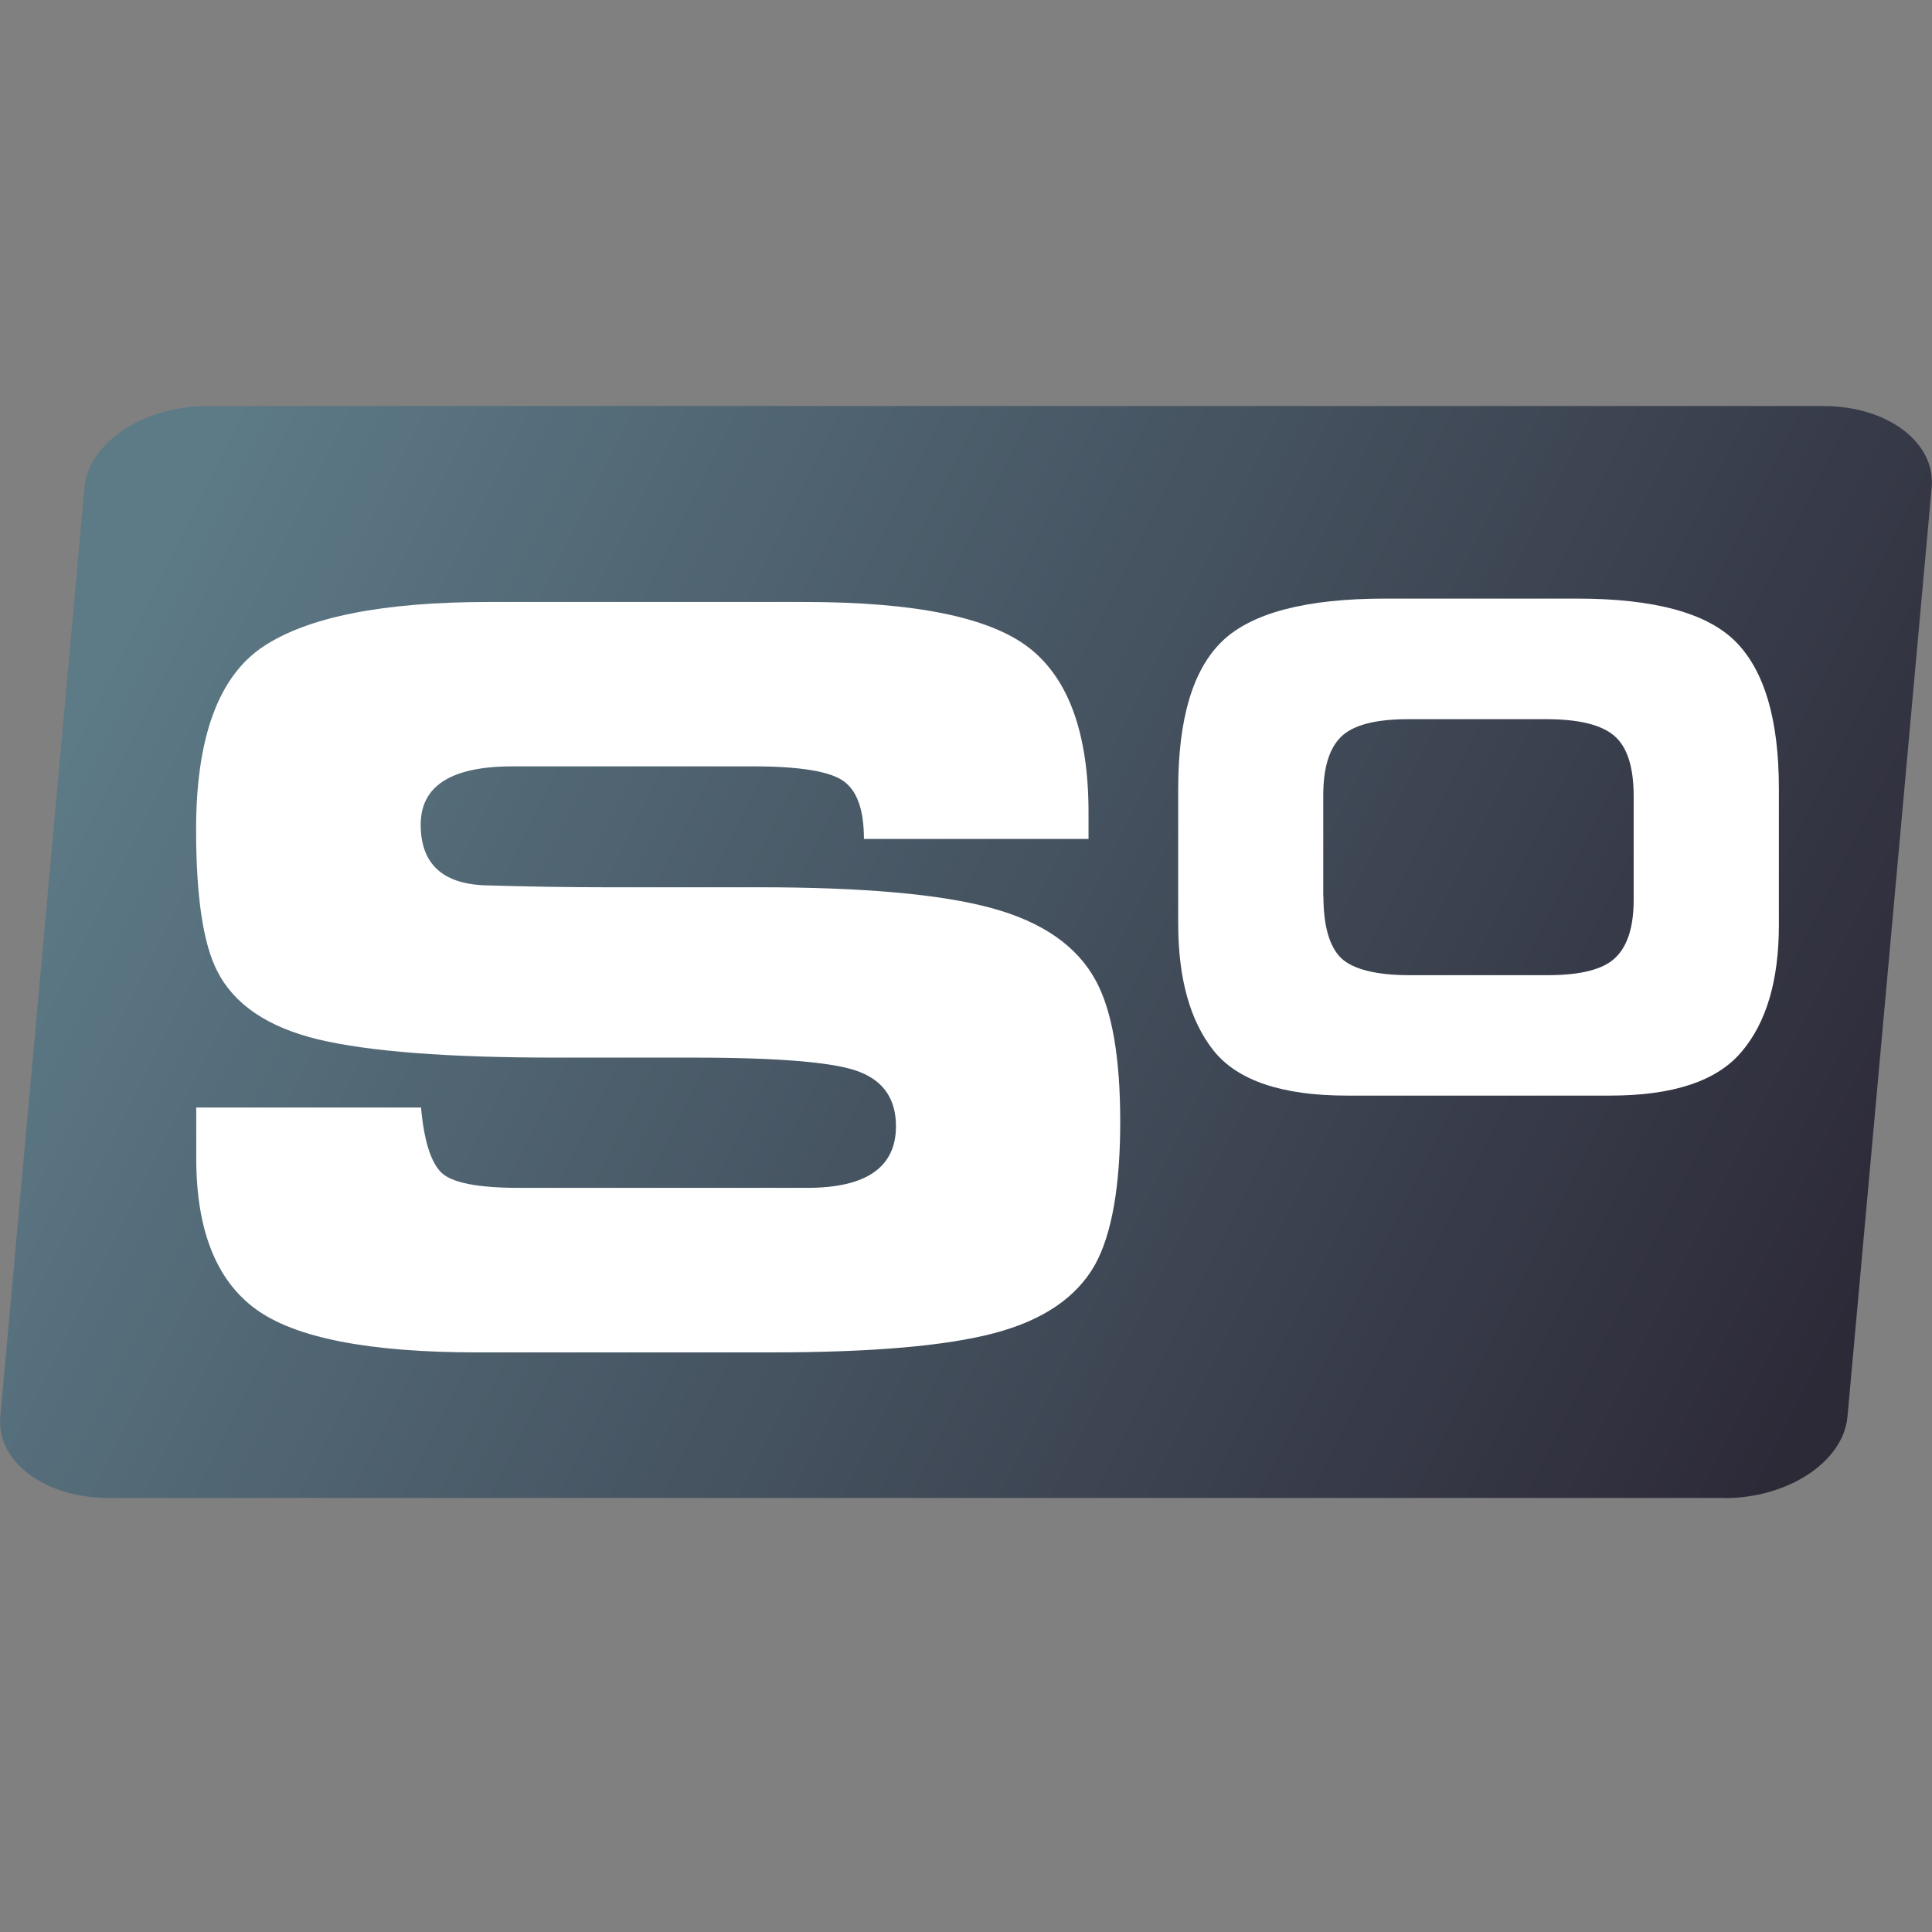
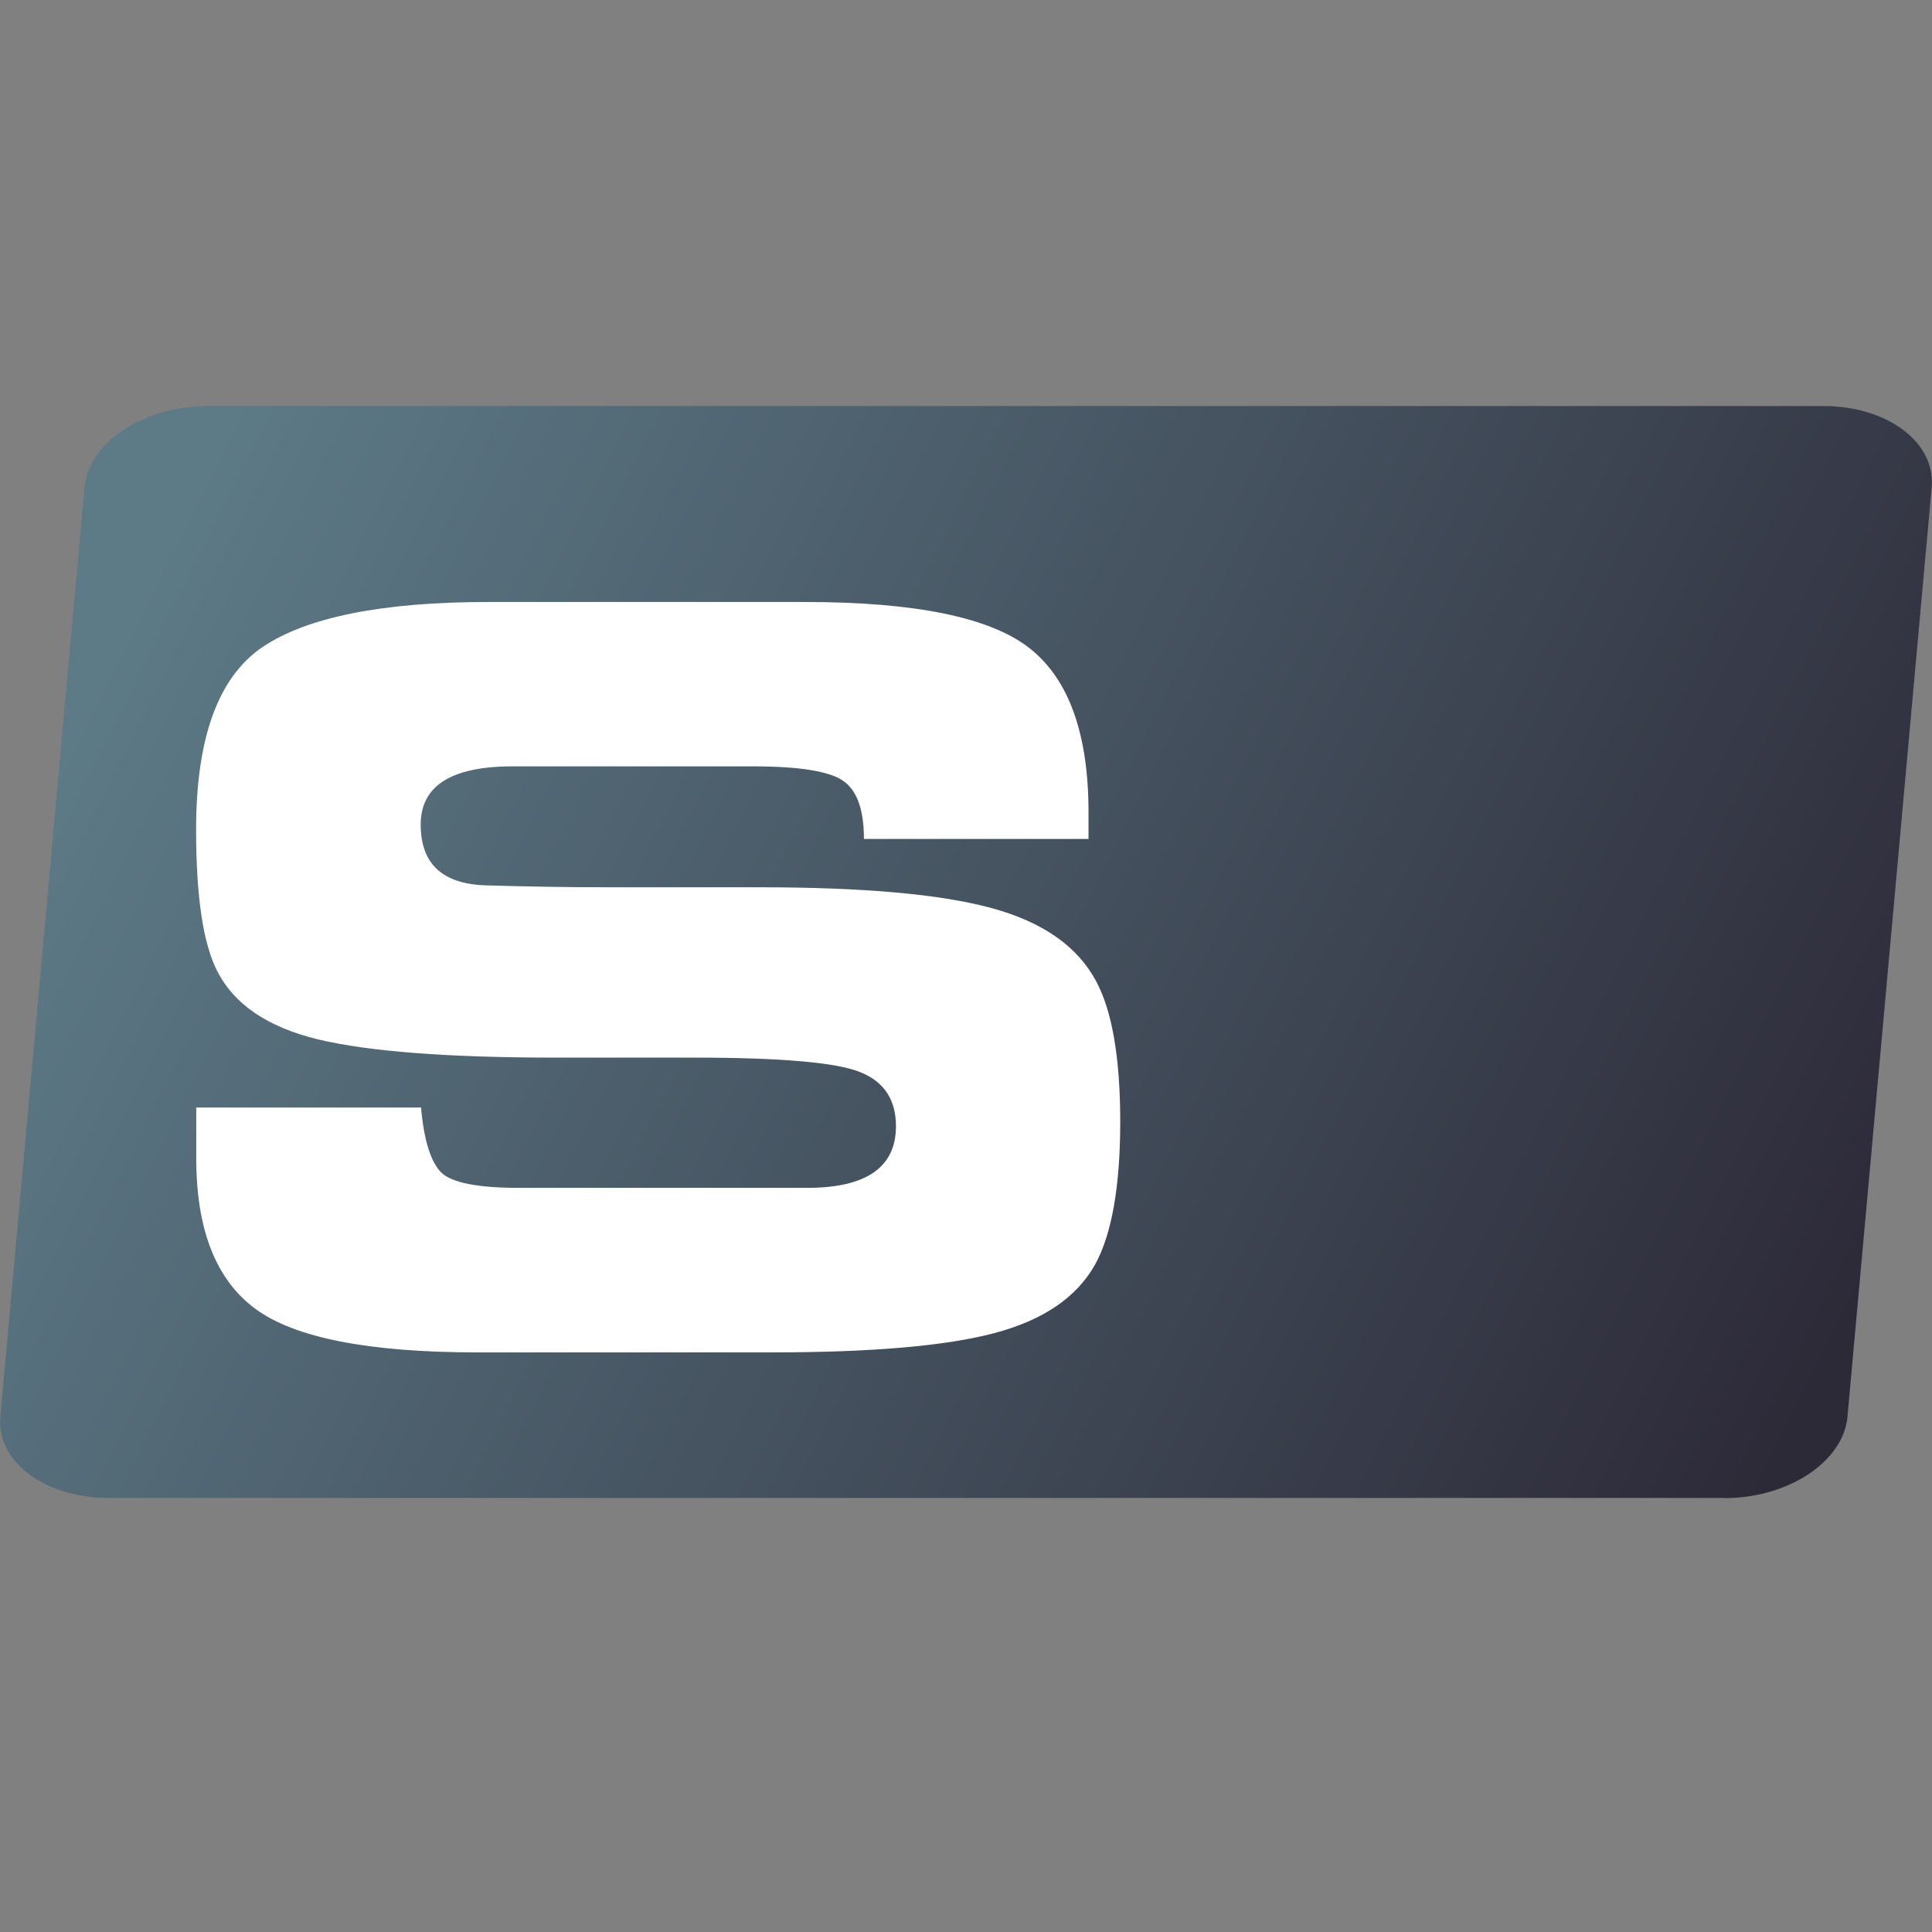
<svg xmlns="http://www.w3.org/2000/svg" id="Layer_1" viewBox="0 0 120 120">
  <rect x="0" y="0" width="120" height="120" fill="#808080" stroke="none" />
  <defs>
    <style>.cls-1{fill:#fff;}.cls-2{fill:url(#linear-gradient);}</style>
    <linearGradient id="linear-gradient" x1="10.02" y1="34.14" x2="113.15" y2="85.71" gradientUnits="userSpaceOnUse">
      <stop offset="0" stop-color="#5d7a87" />
      <stop offset="1" stop-color="#2d2a38" />
    </linearGradient>
  </defs>
  <path class="cls-2" d="M107.11,93.04H6.74c-3.97,0-6.98-2.26-6.72-5.06L5.25,30.28c.25-2.79,3.67-5.06,7.64-5.06H113.26c3.97,0,6.98,2.26,6.72,5.06l-5.23,57.71c-.25,2.79-3.67,5.06-7.64,5.06Z" />
-   <path class="cls-1" d="M73.18,49c0-4.36,.91-7.42,2.74-9.18,1.84-1.76,5.22-2.64,10.12-2.64h11.91c4.82,0,8.11,.9,9.88,2.7,1.77,1.8,2.66,4.84,2.66,9.1v8.47c0,3.43-.77,6.06-2.32,7.88-1.53,1.82-4.25,2.72-8.17,2.72h-16.34c-4.02,0-6.78-.93-8.27-2.78-1.48-1.86-2.21-4.5-2.21-7.92v-8.35Zm9.02,6.67c0,1.84,.37,3.12,1.1,3.84,.75,.7,2.17,1.06,4.27,1.06h8.55c2.09,0,3.5-.37,4.23-1.1,.75-.73,1.12-1.92,1.12-3.58v-6.44c0-1.83-.41-3.08-1.22-3.76-.8-.68-2.2-1.02-4.21-1.02h-8.58c-2.05,0-3.43,.37-4.17,1.1s-1.1,1.94-1.1,3.64v6.26Z" />
  <path class="cls-1" d="M26.15,68.78c.18,2.04,.6,3.39,1.26,4.05,.65,.63,2.26,.95,4.81,.95h17.91c3.68,0,5.52-1.28,5.52-3.83,0-1.63-.73-2.75-2.18-3.34-1.43-.61-4.9-.92-10.4-.92h-8.59c-6.66,0-11.57-.38-14.72-1.13-3.13-.76-5.21-2.17-6.26-4.23-.88-1.7-1.32-4.63-1.32-8.8,0-5.7,1.38-9.49,4.14-11.35,2.78-1.86,7.46-2.79,14.04-2.79h19.62c6.89,0,11.55,.96,13.98,2.88,2.43,1.92,3.65,5.32,3.65,10.18v1.66h-13.95c0-1.8-.42-2.99-1.26-3.59-.84-.61-2.72-.92-5.64-.92h-14.93c-3.8,0-5.7,1.21-5.7,3.62s1.33,3.67,3.99,3.77c2.68,.08,5.19,.12,7.54,.12h9.48c6.48,0,11.29,.43,14.44,1.29,3.17,.86,5.34,2.37,6.5,4.54,1,1.86,1.5,4.77,1.5,8.74s-.52,6.98-1.56,8.86c-1.14,2.04-3.23,3.46-6.25,4.26-3.01,.8-7.63,1.2-13.86,1.2H29.67c-6.75,0-11.35-.9-13.8-2.7s-3.68-4.92-3.68-9.35v-3.16h13.95Z" />
</svg>